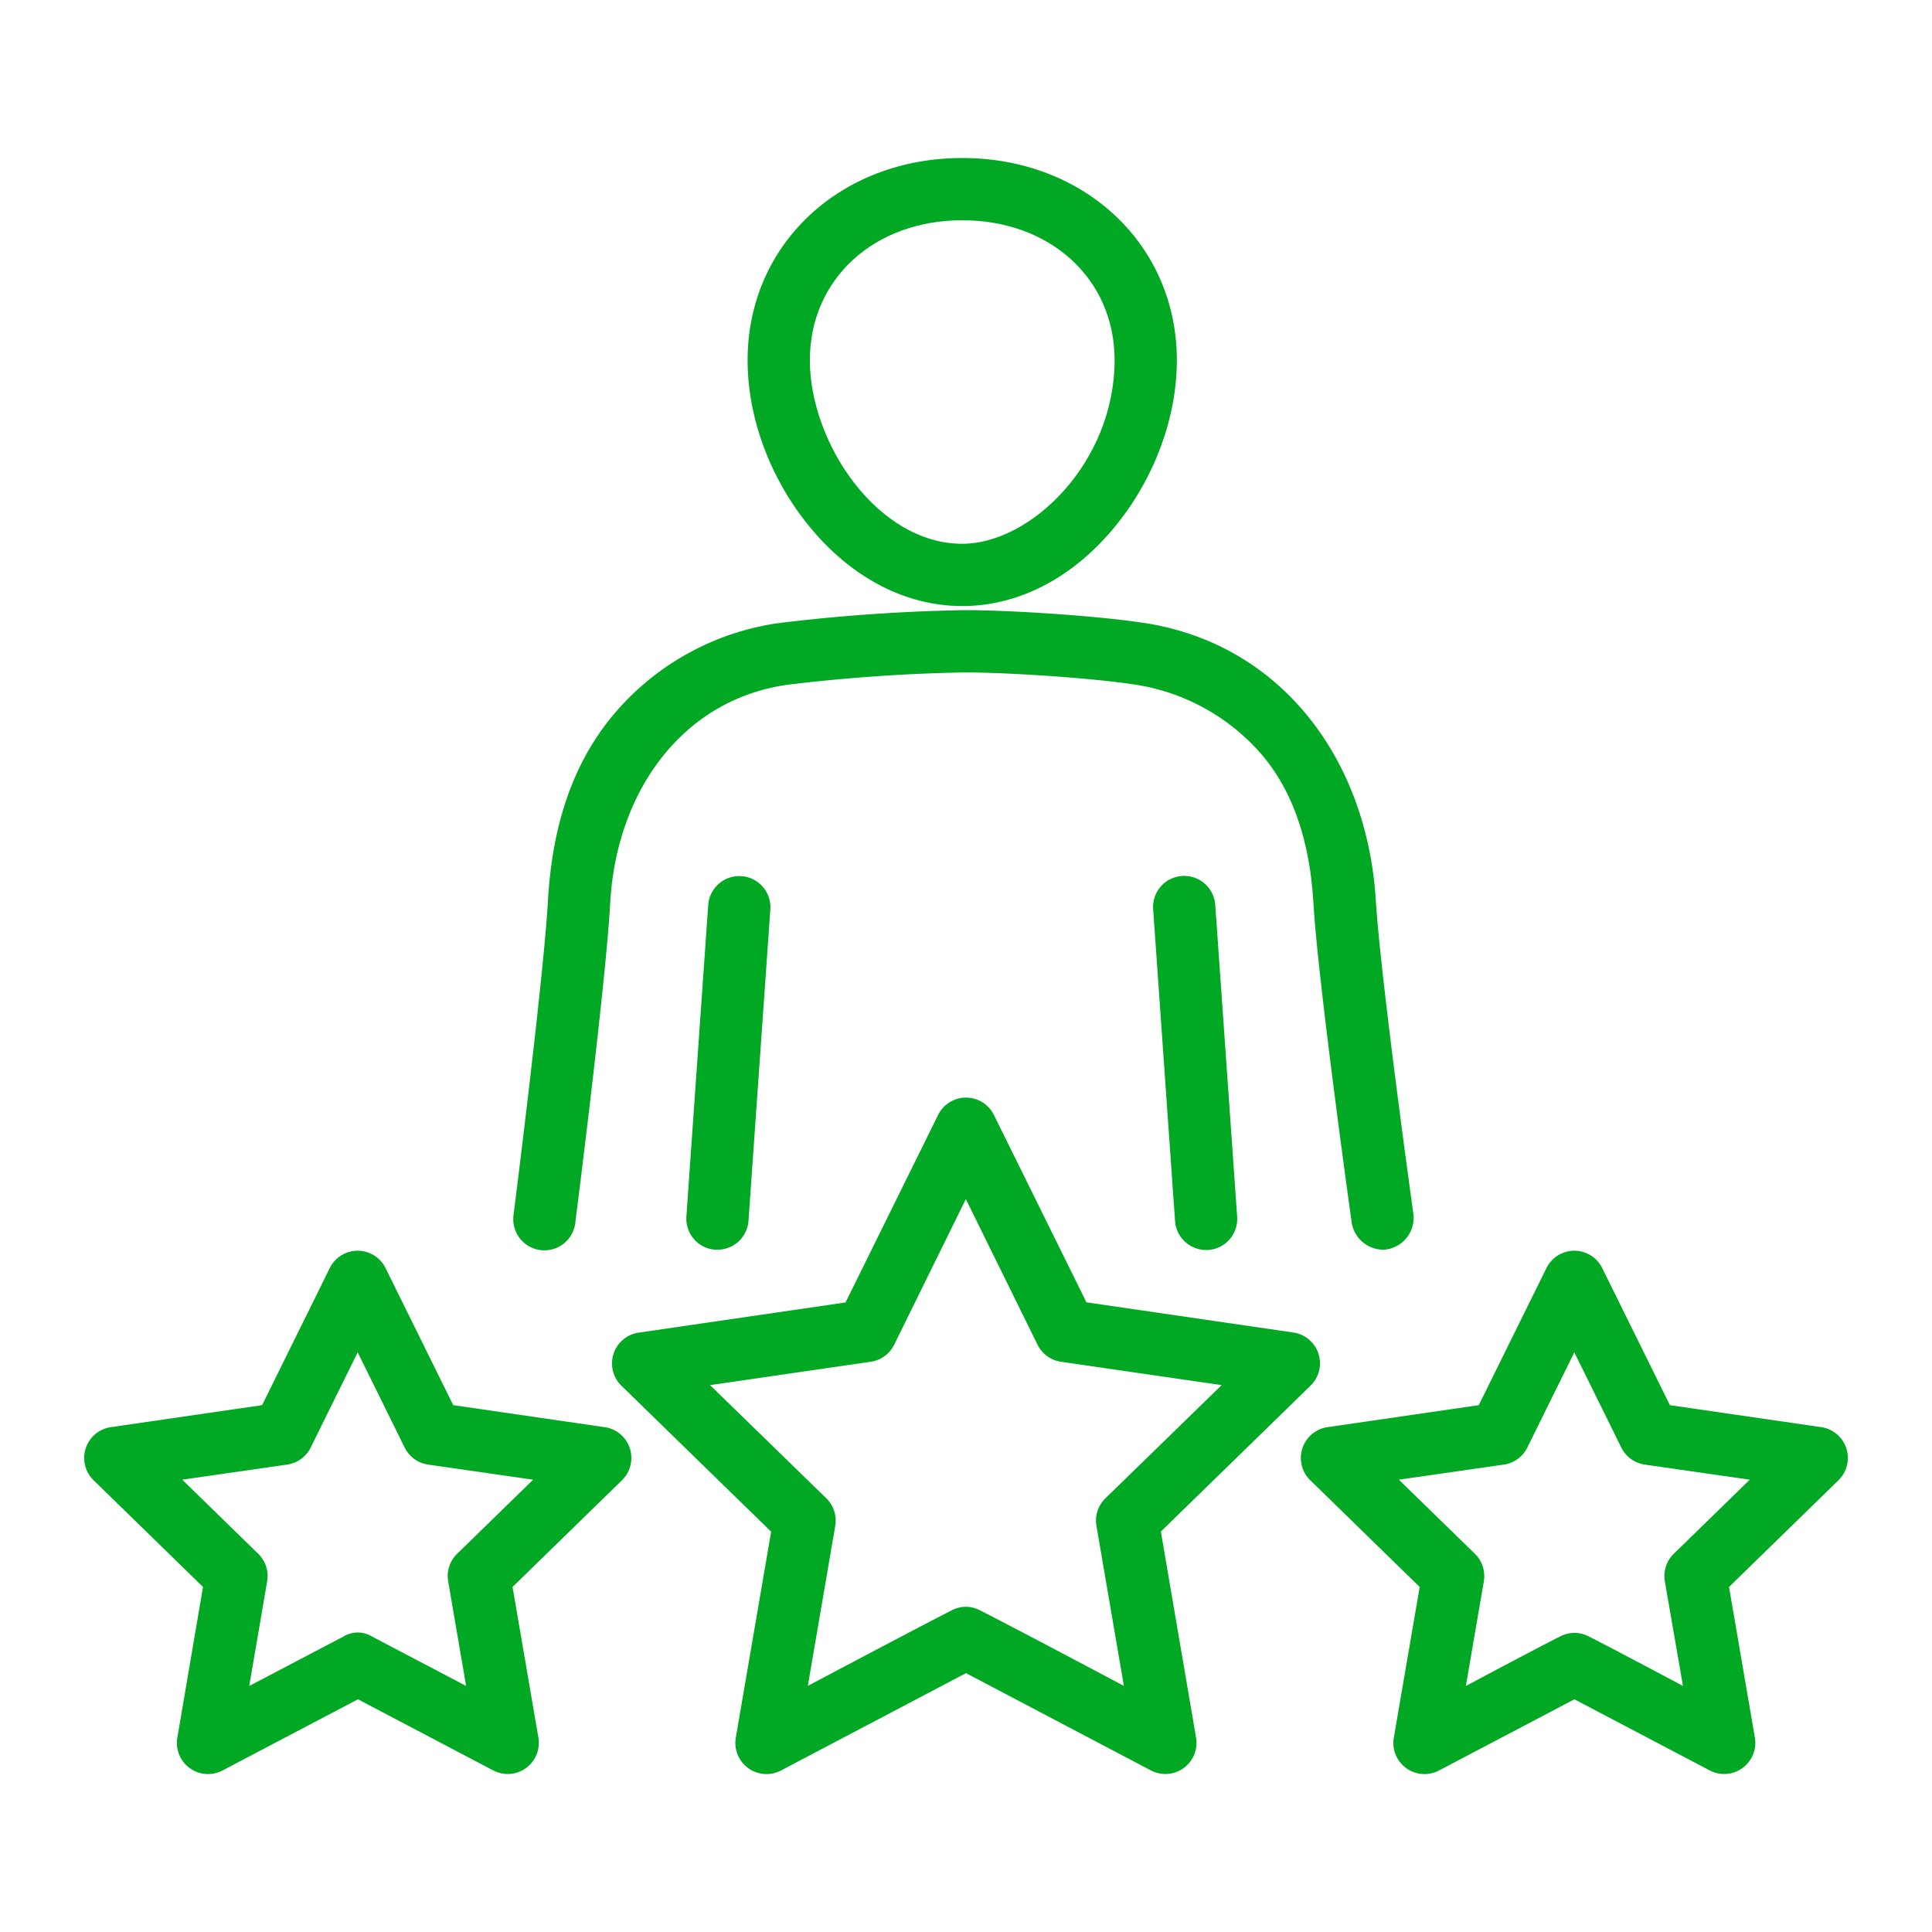
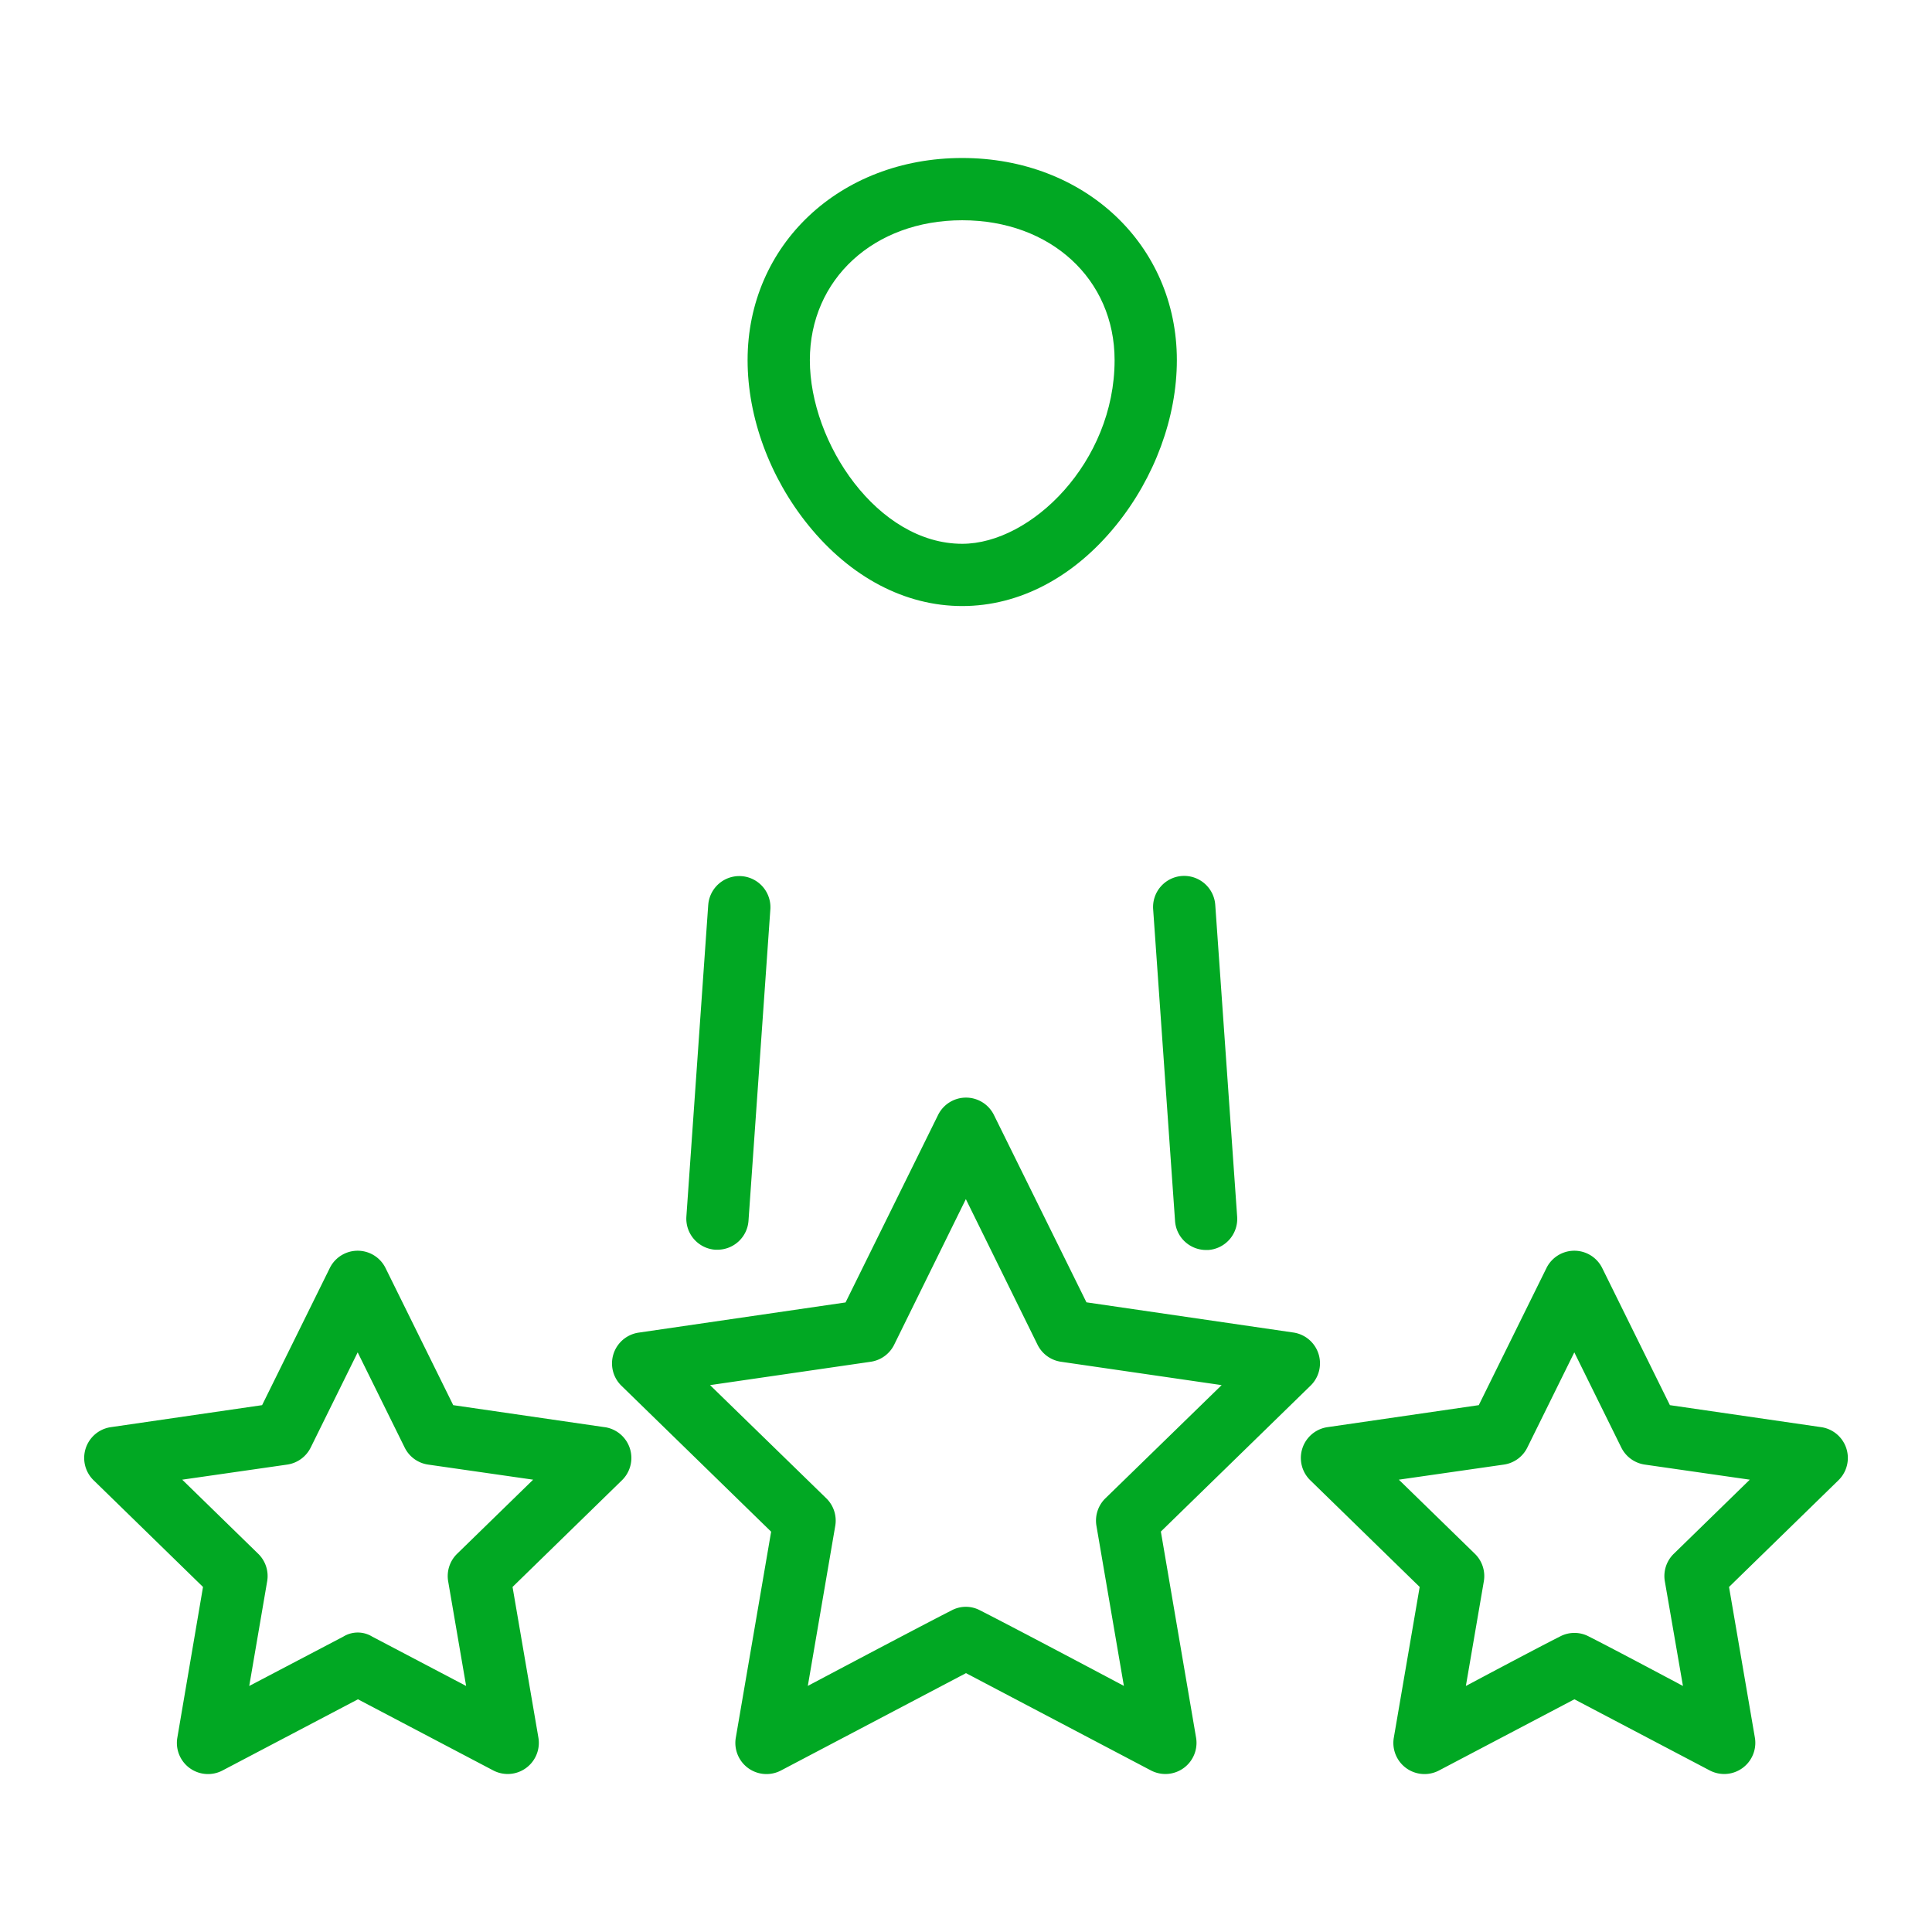
<svg xmlns="http://www.w3.org/2000/svg" id="Icons" height="512" viewBox="0 0 512 512" width="512">
  <path fill="#01a823" d="m255 160.61c15.12 0 29.61-7.62 40.8-21.45 10.22-12.63 16.08-28.56 16.08-43.72 0-30.54-24.45-53.57-56.88-53.57s-56.88 23-56.88 53.57c0 15.16 5.86 31.09 16.08 43.72 11.19 13.84 25.68 21.45 40.8 21.45zm0-102.24c23.4 0 40.38 15.59 40.38 37.07 0 27-22.09 48.67-40.38 48.67-22.37 0-40.38-26.63-40.38-48.67 0-21.44 16.98-37.07 40.38-37.07z" />
  <path fill="#01a823" d="m187.69 239.79-5.79 82.59a8.25 8.25 0 0 0 7.65 8.81h.58a8.26 8.26 0 0 0 8.23-7.67l5.79-82.52a8.25 8.25 0 1 0 -16.46-1.16z" />
-   <path fill="#01a823" d="m366.89 331.18a8.49 8.49 0 0 0 7.71-9.18s-8.72-62.53-10-83.51c-2.37-37.67-25.38-67.89-61.33-73.39-12.64-1.94-35.6-3.4-47.6-3.41a474.77 474.77 0 0 0 -49 3.39 70 70 0 0 0 -43.44 23.55c-11.7 13.51-16.93 30.78-18 49.9-1.2 21-9.15 83.56-9.15 83.56a8.25 8.25 0 1 0 16.4 1.8s8.07-63.24 9.22-84.45c1.64-30.06 19.43-54.22 47.22-58a453.74 453.74 0 0 1 46.73-3.24c11.18 0 33.37 1.42 45.11 3.22a55.35 55.35 0 0 1 33.32 18.22c9.16 10.52 13.13 24.65 14 39.85 1.27 21.24 10.13 84.49 10.13 84.49a8.52 8.52 0 0 0 8.68 7.2z" />
  <path fill="#01a823" d="m313.26 232.14a8.25 8.25 0 0 0 -7.66 8.86l5.8 82.58a8.25 8.25 0 0 0 8.22 7.68h.59a8.26 8.26 0 0 0 7.65-8.81l-5.8-82.59a8.27 8.27 0 0 0 -8.8-7.72z" />
  <path fill="#01a823" d="m307.64 405.88 39.68-38.68a8.25 8.25 0 0 0 -4.57-14.07l-54.83-8-24.52-49.65a8.25 8.25 0 0 0 -14.8 0l-24.52 49.68-54.83 8a8.25 8.25 0 0 0 -4.57 14.07l39.68 38.68-9.36 54.57a8.25 8.25 0 0 0 12 8.7l49-25.78 49 25.78a8.33 8.33 0 0 0 3.84.95 8.26 8.26 0 0 0 8.13-9.65zm-55.48 20.9c-9.58 4.88-38.08 20-38.08 20l7.27-42.41a8.25 8.25 0 0 0 -2.37-7.3l-30.81-30 42.58-6.19a8.26 8.26 0 0 0 6.21-4.51l19-38.59 19 38.59a8.26 8.26 0 0 0 6.21 4.51l42.58 6.19-30.81 30a8.25 8.25 0 0 0 -2.37 7.3l7.27 42.41s-28.5-15.14-38.08-20a8 8 0 0 0 -7.6 0z" />
  <path fill="#01a823" d="m482.63 378.21-40.09-5.83-17.93-36.32a8.24 8.24 0 0 0 -14.79 0l-17.93 36.32-40.09 5.83a8.25 8.25 0 0 0 -4.57 14.07l29 28.28-6.85 39.92a8.25 8.25 0 0 0 12 8.7l35.85-18.85 35.86 18.85a8.33 8.33 0 0 0 3.84.95 8.26 8.26 0 0 0 8.13-9.65l-6.85-39.92 29-28.28a8.25 8.25 0 0 0 -4.57-14.07zm-69.25 55.5c-6.29 3.16-24.91 13.09-24.91 13.09l4.76-27.73a8.25 8.25 0 0 0 -2.37-7.3l-20.15-19.64 27.84-4a8.23 8.23 0 0 0 6.21-4.52l12.45-25.22 12.45 25.22a8.27 8.27 0 0 0 6.22 4.52l27.83 4-20.14 19.64a8.23 8.23 0 0 0 -2.37 7.3l4.8 27.73s-18.61-9.93-24.9-13.09a8.14 8.14 0 0 0 -7.72 0z" />
  <path fill="#01a823" d="m160.2 378.21-40.09-5.83-17.93-36.32a8.24 8.24 0 0 0 -14.79 0l-17.93 36.32-40.09 5.83a8.25 8.25 0 0 0 -4.57 14.07l29 28.28-6.8 39.92a8.25 8.25 0 0 0 12 8.7l35.86-18.85 35.85 18.85a8.33 8.33 0 0 0 3.84.95 8.26 8.26 0 0 0 8.13-9.65l-6.85-39.92 29-28.28a8.25 8.25 0 0 0 -4.57-14.07zm-69.2 55.5-24.95 13.09 4.75-27.73a8.23 8.23 0 0 0 -2.37-7.3l-20.14-19.64 27.83-4a8.27 8.27 0 0 0 6.22-4.52l12.45-25.22 12.45 25.22a8.23 8.23 0 0 0 6.21 4.52l27.84 4-20.15 19.64a8.25 8.25 0 0 0 -2.37 7.3l4.76 27.73-24.91-13.09a7.3 7.3 0 0 0 -7.62 0z" />
</svg>